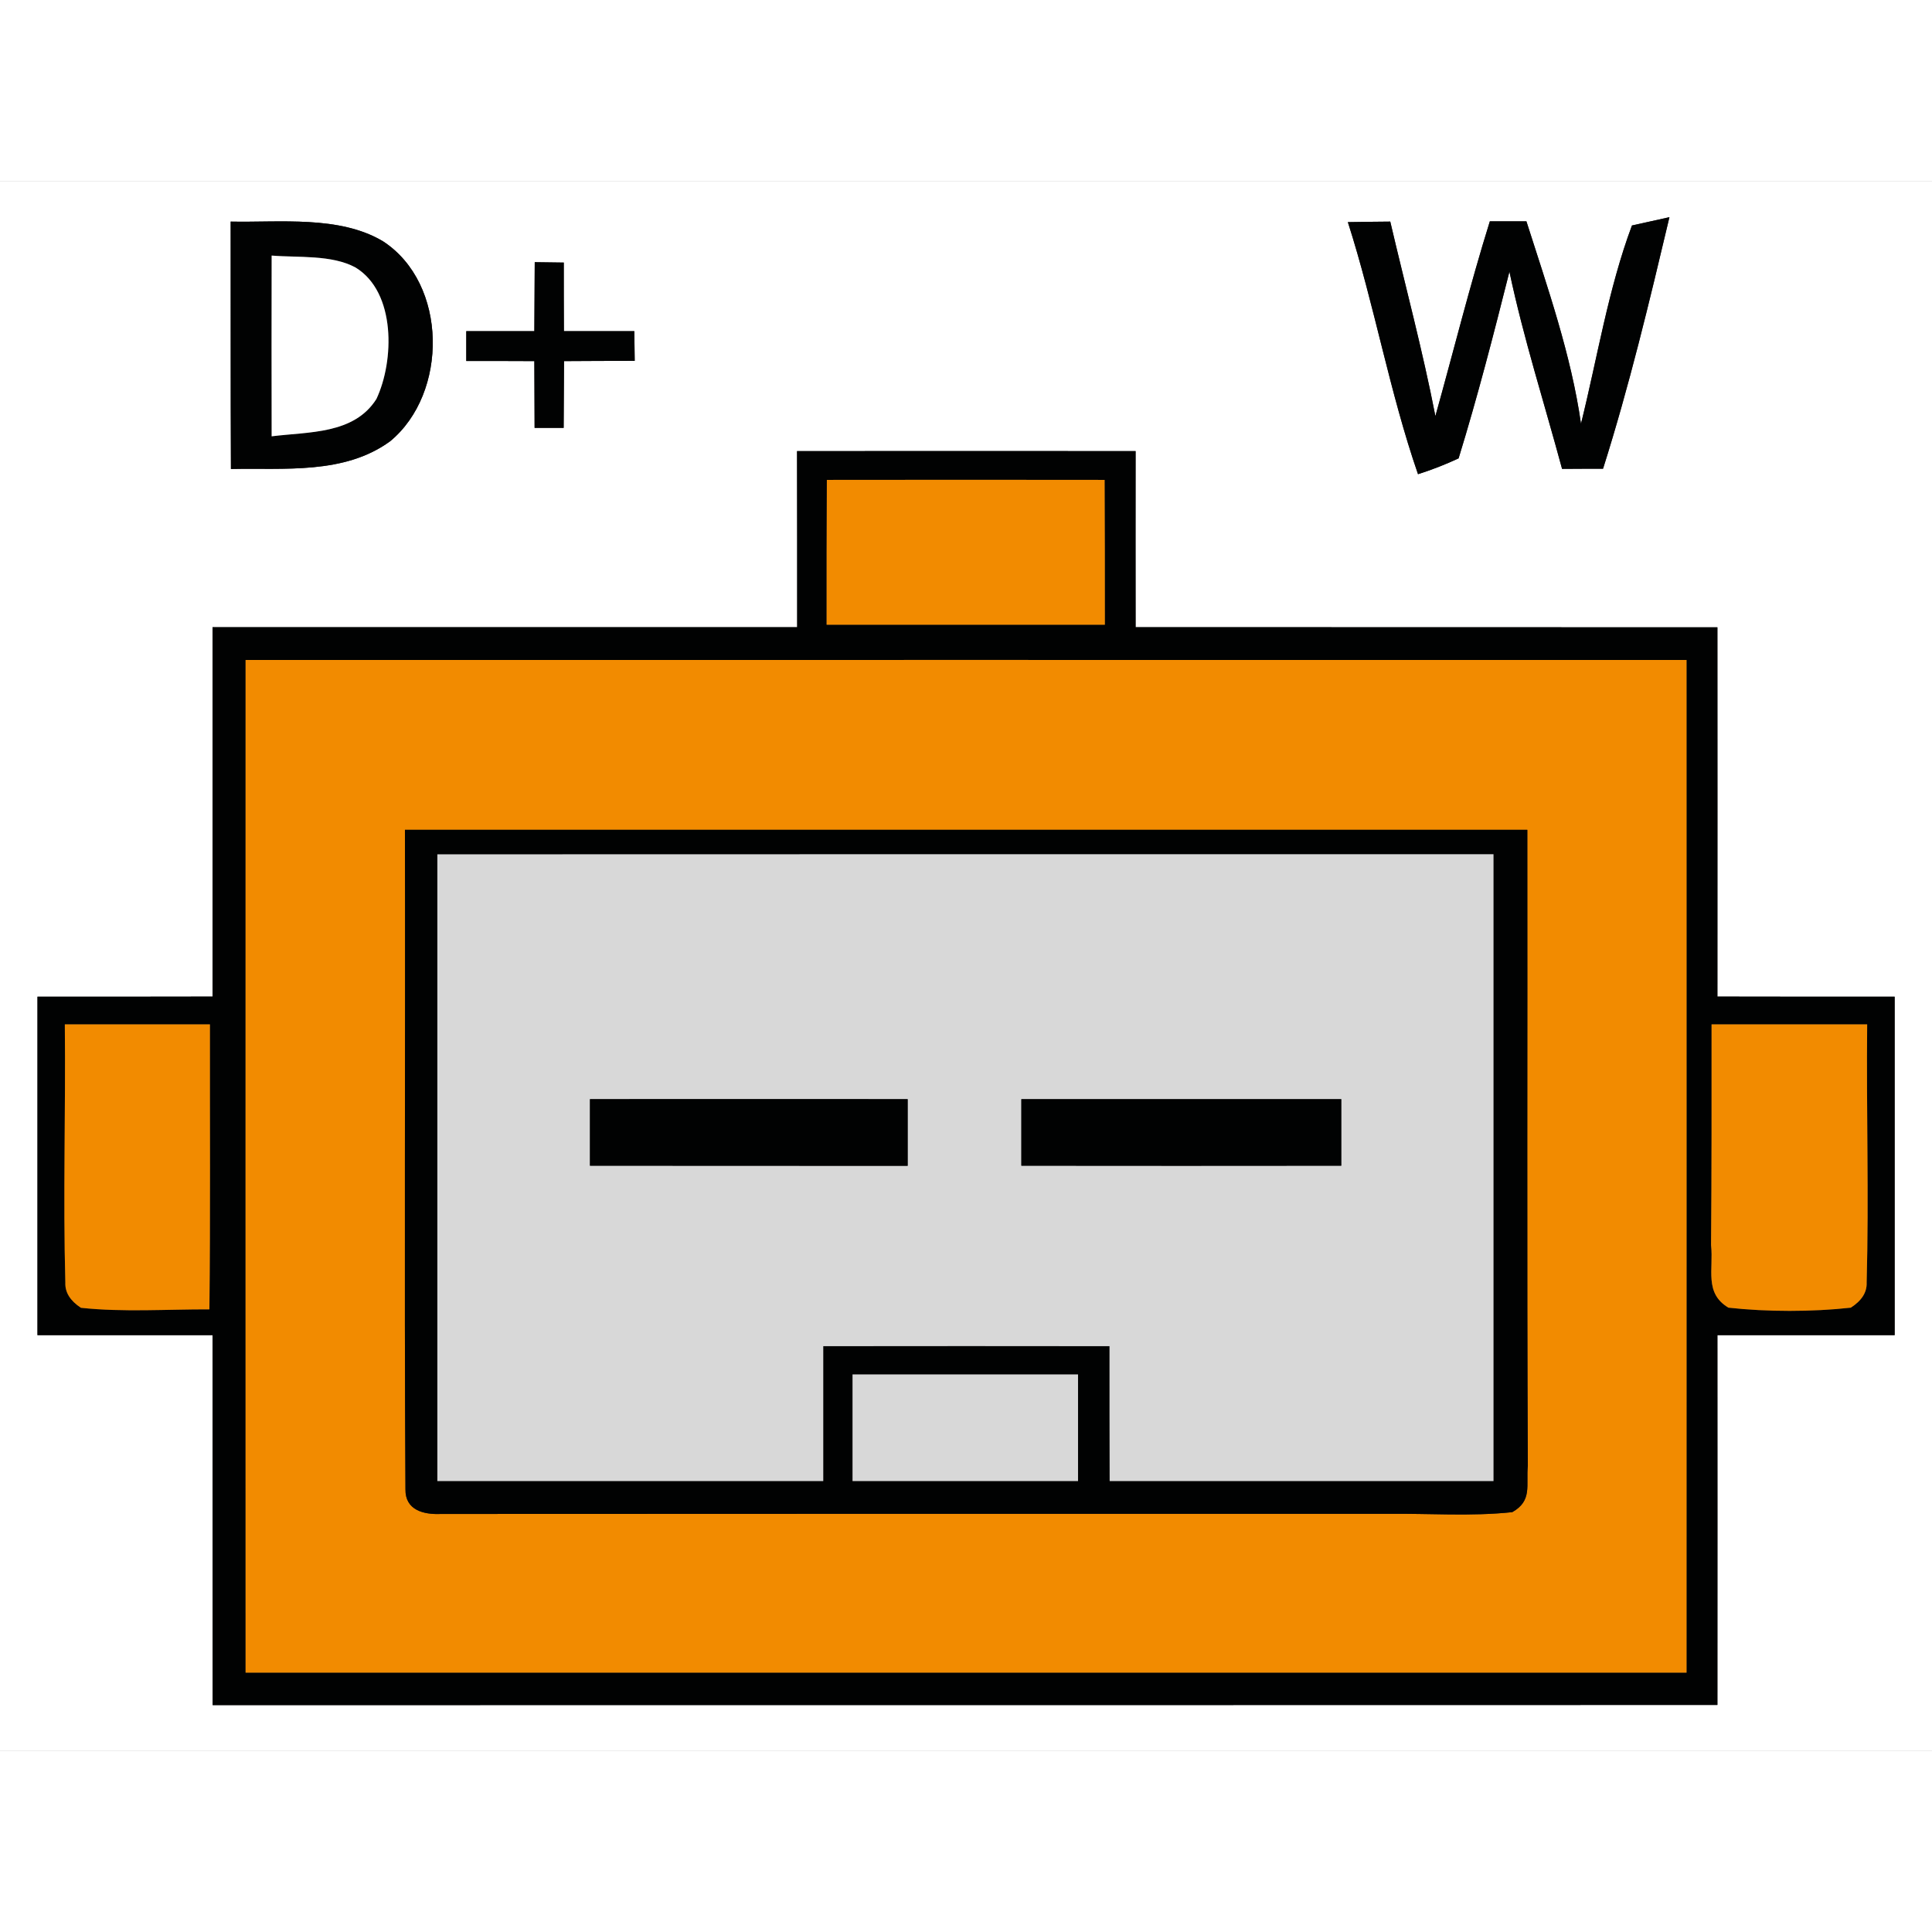
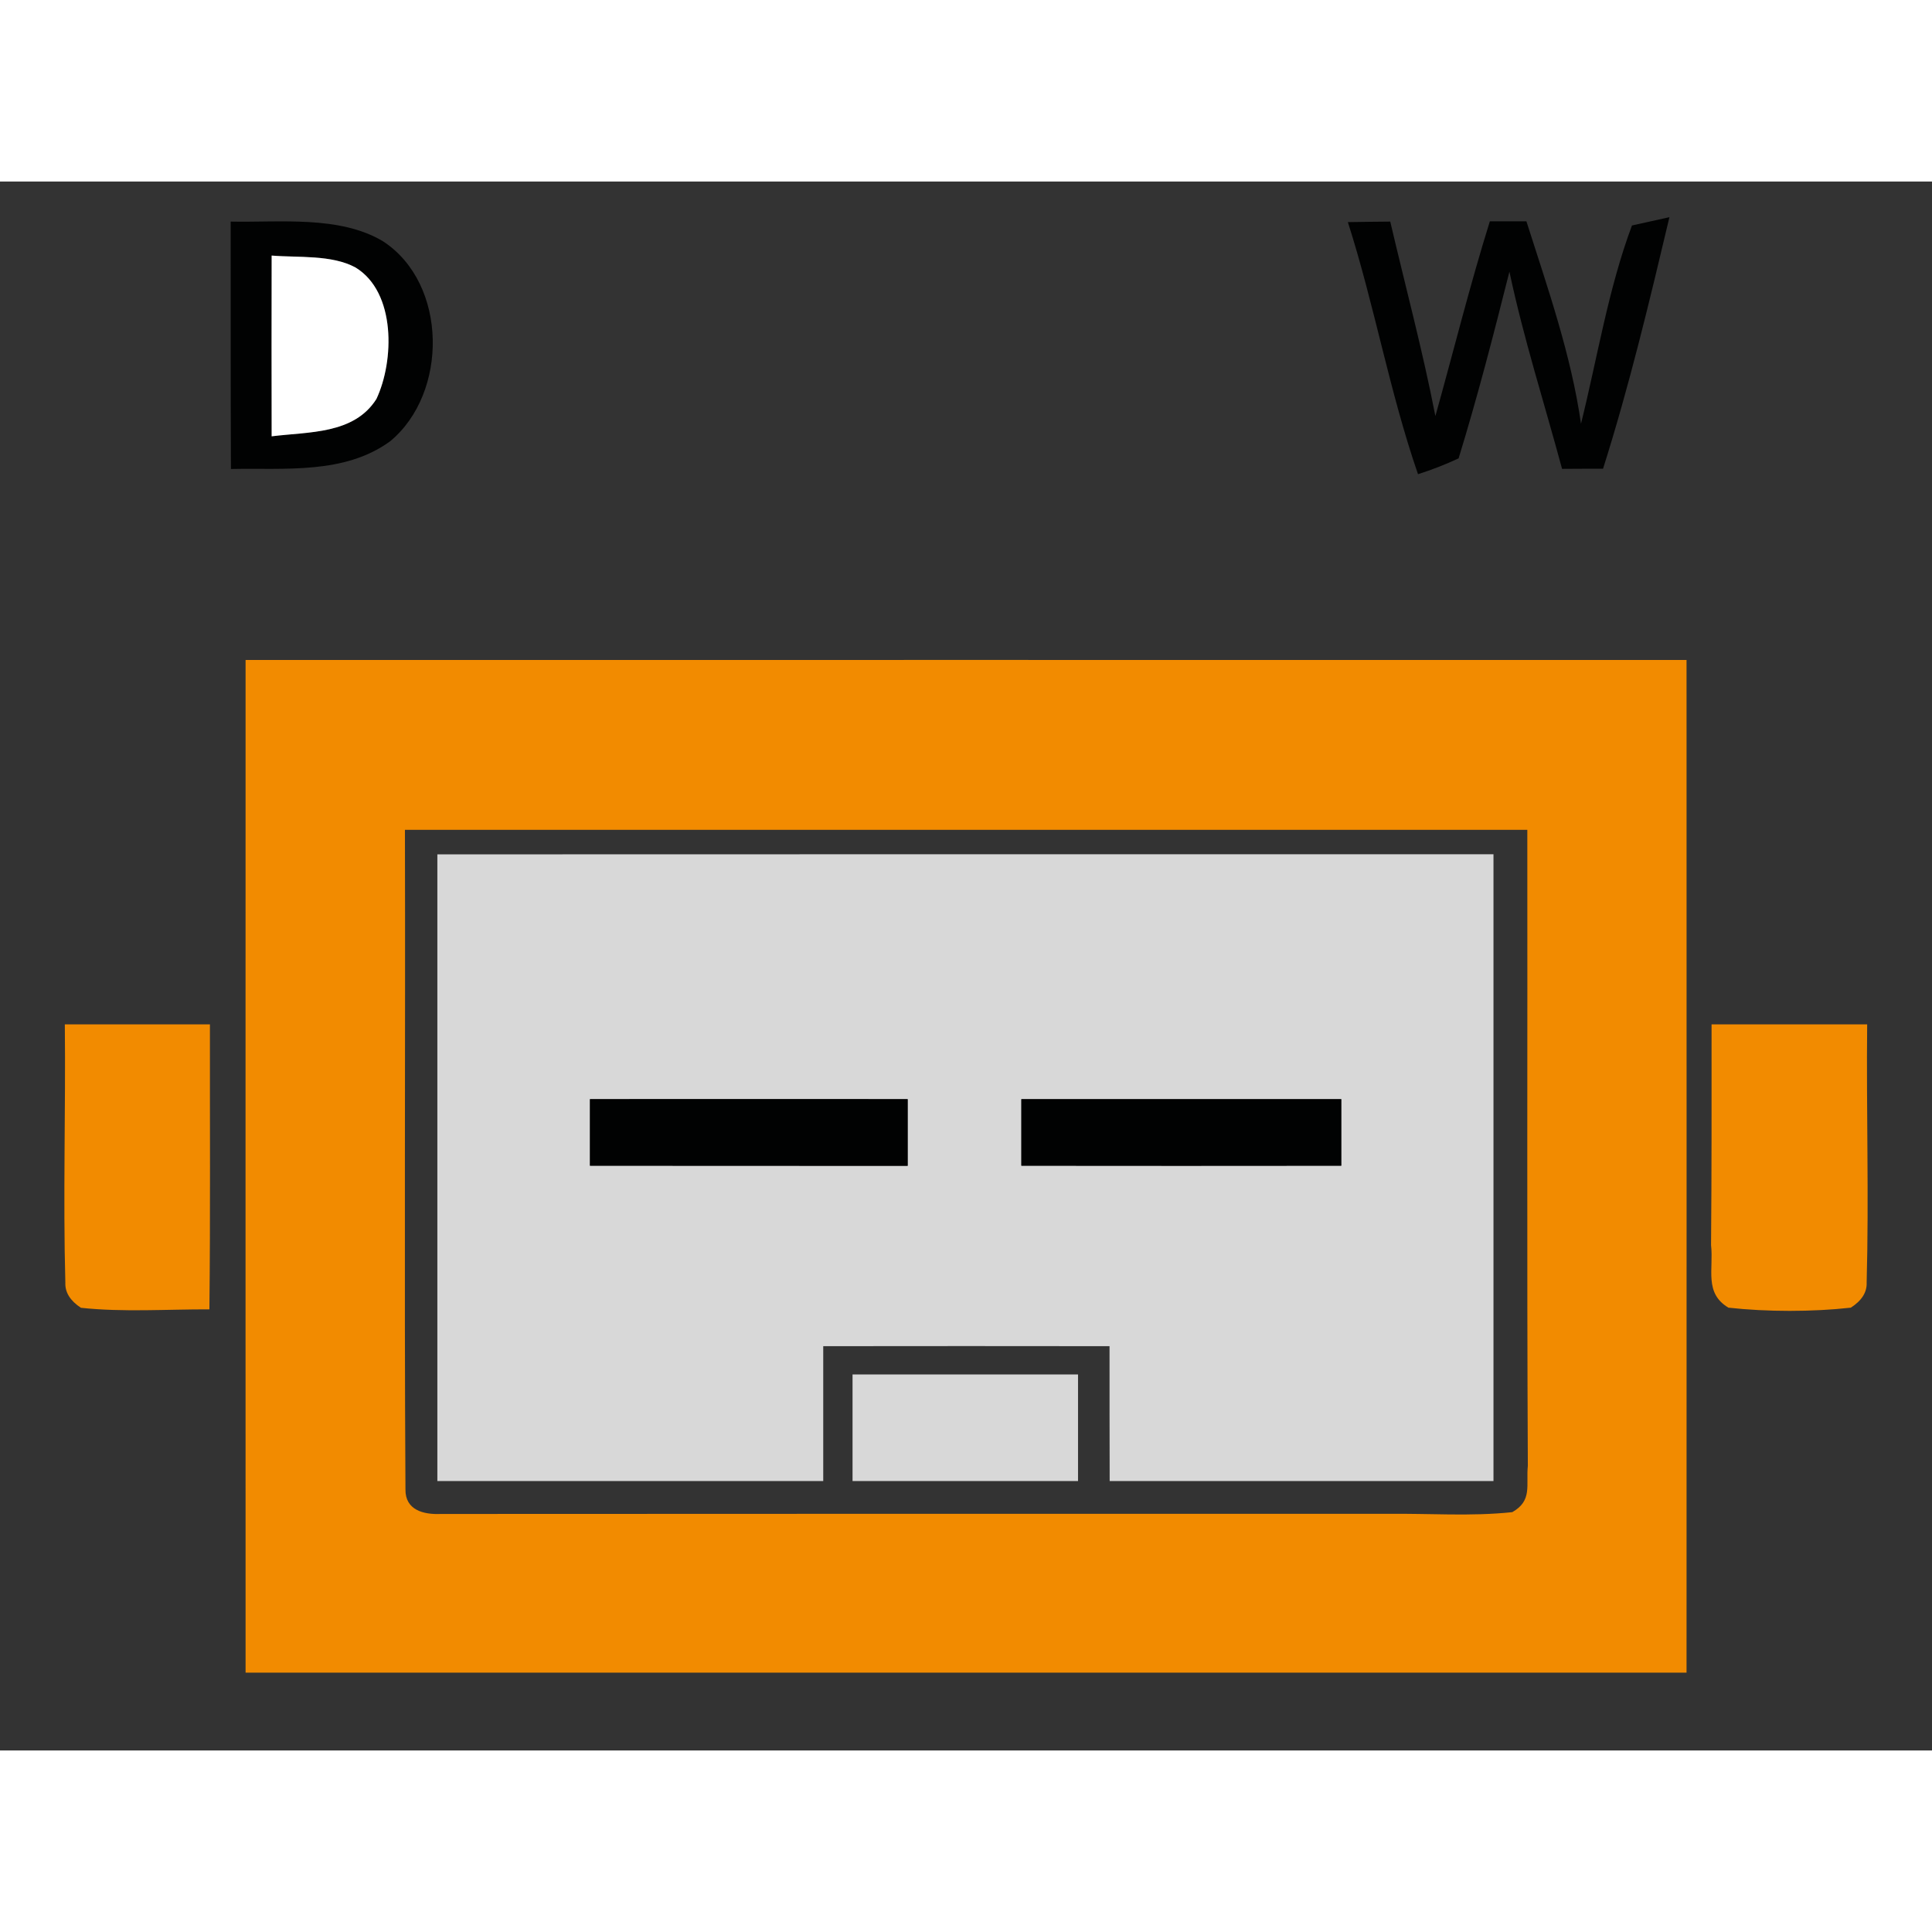
<svg xmlns="http://www.w3.org/2000/svg" xmlns:xlink="http://www.w3.org/1999/xlink" version="1.1" viewBox="0 0 149 121" width="50" height="50">
  <rect x="0" y="0" width="149" height="121" fill="#333333" stroke="none" />
  <defs>
-     <path d="M 0.00 0.00 L 149.00 0.00 L 149.00 121.00 L 0.00 121.00 L 0.00 0.00 Z M 17.79 3.09 C 17.80 9.45 17.78 15.81 17.81 22.17 C 21.93 22.08 26.56 22.61 30.09 20.03 C 34.57 16.33 34.55 7.88 29.54 4.61 C 26.18 2.60 21.57 3.17 17.79 3.09 Z M 103.95 3.13 C 106.00 9.53 107.16 16.21 109.36 22.57 C 110.44 22.23 111.48 21.82 112.49 21.35 C 113.95 16.61 115.20 11.76 116.41 6.95 C 117.50 12.10 119.10 17.08 120.47 22.16 C 121.52 22.15 122.57 22.15 123.63 22.15 C 125.65 15.78 127.21 9.25 128.75 2.75 L 125.86 3.39 C 124.03 8.29 123.19 13.61 121.93 18.68 C 121.17 13.36 119.35 8.18 117.72 3.07 C 116.78 3.07 115.84 3.07 114.90 3.07 C 113.35 8.03 112.10 13.09 110.70 18.09 C 109.72 13.04 108.39 8.10 107.22 3.09 C 106.13 3.10 105.04 3.11 103.95 3.13 Z M 41.24 6.22 C 41.23 7.99 41.22 9.77 41.21 11.54 C 39.46 11.54 37.71 11.54 35.96 11.54 L 35.96 13.84 C 37.71 13.84 39.46 13.84 41.21 13.85 C 41.22 15.56 41.22 17.28 41.23 19.00 L 43.47 19.00 C 43.48 17.28 43.49 15.56 43.50 13.85 C 45.32 13.84 47.14 13.83 48.95 13.83 C 48.94 13.06 48.93 12.30 48.92 11.54 C 47.11 11.54 45.30 11.54 43.49 11.54 C 43.48 9.77 43.48 8.01 43.48 6.25 C 42.73 6.24 41.98 6.23 41.24 6.22 Z M 61.48 34.37 C 46.45 34.37 31.42 34.37 16.39 34.37 C 16.39 43.87 16.39 53.37 16.39 62.86 C 11.89 62.87 7.39 62.87 2.89 62.87 C 2.89 71.57 2.89 80.27 2.89 88.97 C 7.39 88.97 11.89 88.97 16.39 88.97 C 16.40 98.48 16.39 107.99 16.40 117.50 C 55.08 117.50 93.77 117.50 132.45 117.49 C 132.46 107.99 132.45 98.48 132.45 88.97 C 137.01 88.97 141.57 88.97 146.12 88.97 C 146.12 80.27 146.12 71.57 146.12 62.87 C 141.56 62.87 137.01 62.87 132.45 62.86 C 132.46 53.37 132.45 43.87 132.45 34.38 C 117.49 34.37 102.54 34.38 87.58 34.37 C 87.58 29.84 87.57 25.32 87.58 20.79 C 78.88 20.78 70.18 20.79 61.47 20.79 C 61.48 25.32 61.48 29.84 61.48 34.37 Z" id="p0" />
    <path d="M 17.79 3.09 C 21.57 3.17 26.18 2.60 29.54 4.61 C 34.55 7.88 34.57 16.33 30.09 20.03 C 26.56 22.61 21.93 22.08 17.81 22.17 C 17.78 15.81 17.80 9.45 17.79 3.09 Z M 20.95 5.71 C 20.94 10.36 20.94 15.00 20.95 19.65 C 23.79 19.29 27.30 19.51 29.03 16.77 C 30.41 13.84 30.55 8.54 27.42 6.63 C 25.58 5.63 22.99 5.88 20.95 5.71 Z" id="p1" />
    <path d="M 103.95 3.13 C 105.04 3.11 106.13 3.10 107.22 3.09 C 108.39 8.10 109.72 13.04 110.70 18.09 C 112.10 13.09 113.35 8.03 114.90 3.07 C 115.84 3.07 116.78 3.07 117.72 3.07 C 119.35 8.18 121.17 13.36 121.93 18.68 C 123.19 13.61 124.03 8.29 125.86 3.39 L 128.75 2.75 C 127.21 9.25 125.65 15.78 123.63 22.15 C 122.57 22.15 121.52 22.15 120.47 22.16 C 119.10 17.08 117.50 12.10 116.41 6.95 C 115.20 11.76 113.95 16.61 112.49 21.35 C 111.48 21.82 110.44 22.23 109.36 22.57 C 107.16 16.21 106.00 9.53 103.95 3.13 Z" id="p2" />
    <path d="M 20.95 5.71 C 22.99 5.88 25.58 5.63 27.42 6.63 C 30.55 8.54 30.41 13.84 29.03 16.77 C 27.30 19.51 23.79 19.29 20.95 19.65 C 20.94 15.00 20.94 10.36 20.95 5.71 Z" id="p3" />
-     <path d="M 41.24 6.22 C 41.98 6.23 42.73 6.24 43.48 6.25 C 43.48 8.01 43.48 9.77 43.49 11.54 C 45.30 11.54 47.11 11.54 48.92 11.54 C 48.93 12.30 48.94 13.06 48.95 13.83 C 47.14 13.83 45.32 13.84 43.50 13.85 C 43.49 15.56 43.48 17.28 43.47 19.00 L 41.23 19.00 C 41.22 17.28 41.22 15.56 41.21 13.85 C 39.46 13.84 37.71 13.84 35.96 13.84 L 35.96 11.54 C 37.71 11.54 39.46 11.54 41.21 11.54 C 41.22 9.77 41.23 7.99 41.24 6.22 Z" id="p4" />
-     <path d="M 61.47 20.79 C 70.18 20.79 78.88 20.78 87.58 20.79 C 87.57 25.32 87.58 29.84 87.58 34.37 C 102.54 34.38 117.49 34.37 132.45 34.38 C 132.45 43.87 132.46 53.37 132.45 62.86 C 137.01 62.87 141.56 62.87 146.12 62.87 C 146.12 71.57 146.12 80.27 146.12 88.97 C 141.57 88.97 137.01 88.97 132.45 88.97 C 132.45 98.48 132.46 107.99 132.45 117.49 C 93.77 117.50 55.08 117.50 16.40 117.50 C 16.39 107.99 16.40 98.48 16.39 88.97 C 11.89 88.97 7.39 88.97 2.89 88.97 C 2.89 80.27 2.89 71.57 2.89 62.87 C 7.39 62.87 11.89 62.87 16.39 62.86 C 16.39 53.37 16.39 43.87 16.39 34.37 C 31.42 34.37 46.45 34.37 61.48 34.37 C 61.48 29.84 61.48 25.32 61.47 20.79 Z M 63.77 23.01 C 63.75 26.73 63.75 30.46 63.75 34.18 C 70.90 34.18 78.06 34.18 85.21 34.18 C 85.21 30.46 85.21 26.73 85.19 23.01 C 78.05 23.00 70.91 23.00 63.77 23.01 Z M 18.94 36.90 C 18.93 62.93 18.94 88.96 18.94 115.00 C 55.98 115.00 93.03 115.00 130.07 115.00 C 130.07 88.96 130.08 62.93 130.07 36.90 C 93.03 36.89 55.99 36.90 18.94 36.90 Z M 5.00 65.00 C 5.07 71.64 4.86 78.29 5.04 84.92 C 5.01 85.67 5.41 86.31 6.24 86.86 C 9.51 87.21 12.86 86.97 16.15 86.98 C 16.23 79.65 16.18 72.33 16.19 65.00 C 12.46 65.00 8.73 65.00 5.00 65.00 Z M 132.00 65.00 C 132.00 70.68 132.01 76.35 131.96 82.02 C 132.17 83.89 131.41 85.72 133.30 86.85 C 136.27 87.18 139.78 87.18 142.74 86.85 C 143.59 86.30 143.99 85.66 143.96 84.91 C 144.14 78.28 143.93 71.64 144.00 65.00 C 140.00 65.00 136.00 65.00 132.00 65.00 Z" id="p5" />
-     <path d="M 63.77 23.01 C 70.91 23.00 78.05 23.00 85.19 23.01 C 85.21 26.73 85.21 30.46 85.21 34.18 C 78.06 34.18 70.90 34.18 63.75 34.18 C 63.75 30.46 63.75 26.73 63.77 23.01 Z" id="p6" />
    <path d="M 18.94 36.90 C 55.99 36.90 93.03 36.89 130.07 36.90 C 130.08 62.93 130.07 88.96 130.07 115.00 C 93.03 115.00 55.98 115.00 18.94 115.00 C 18.94 88.96 18.93 62.93 18.94 36.90 Z M 31.23 50.00 C 31.27 66.93 31.17 83.97 31.27 100.87 C 31.25 102.46 32.66 102.82 34.00 102.76 C 58.33 102.74 82.66 102.75 107.00 102.75 C 110.20 102.71 113.45 102.96 116.63 102.62 C 118.20 101.73 117.68 100.56 117.83 99.04 C 117.75 82.70 117.81 66.35 117.79 50.00 C 88.94 50.00 60.08 50.00 31.23 50.00 Z" id="p7" />
-     <path d="M 31.23 50.00 C 60.08 50.00 88.94 50.00 117.79 50.00 C 117.81 66.35 117.75 82.70 117.83 99.04 C 117.68 100.56 118.20 101.73 116.63 102.62 C 113.45 102.96 110.20 102.71 107.00 102.75 C 82.66 102.75 58.33 102.74 34.00 102.76 C 32.66 102.82 31.25 102.46 31.27 100.87 C 31.17 83.97 31.27 66.93 31.23 50.00 Z M 33.73 51.89 C 33.73 68.00 33.73 84.11 33.73 100.22 C 43.65 100.23 53.57 100.22 63.49 100.22 C 63.49 96.75 63.49 93.29 63.49 89.82 C 70.85 89.81 78.21 89.81 85.57 89.82 C 85.57 93.28 85.57 96.75 85.58 100.22 C 95.44 100.22 105.31 100.22 115.18 100.22 C 115.18 84.11 115.18 68.00 115.18 51.88 C 88.03 51.88 60.88 51.88 33.73 51.89 Z M 65.75 92.00 C 65.75 94.74 65.75 97.48 65.75 100.22 C 71.55 100.22 77.34 100.22 83.14 100.22 C 83.14 97.48 83.14 94.74 83.14 92.00 C 77.34 92.00 71.55 92.00 65.75 92.00 Z" id="p8" />
    <path d="M 33.73 51.89 C 60.88 51.88 88.03 51.88 115.18 51.88 C 115.18 68.00 115.18 84.11 115.18 100.22 C 105.31 100.22 95.44 100.22 85.58 100.22 C 85.57 96.75 85.57 93.28 85.57 89.82 C 78.21 89.81 70.85 89.81 63.49 89.82 C 63.49 93.29 63.49 96.75 63.49 100.22 C 53.57 100.22 43.65 100.23 33.73 100.22 C 33.73 84.11 33.73 68.00 33.73 51.89 Z M 45.50 70.77 C 45.50 72.48 45.50 74.19 45.50 75.90 C 53.66 75.91 61.83 75.90 70.00 75.91 C 70.00 74.19 70.00 72.48 70.00 70.77 C 61.83 70.77 53.67 70.76 45.50 70.77 Z M 78.77 70.77 C 78.77 72.48 78.77 74.19 78.77 75.90 C 86.99 75.91 95.21 75.91 103.44 75.90 C 103.44 74.19 103.44 72.48 103.44 70.77 C 95.21 70.77 86.99 70.77 78.77 70.77 Z" id="p9" />
    <path d="M 5.00 65.00 C 8.73 65.00 12.46 65.00 16.19 65.00 C 16.18 72.33 16.23 79.65 16.15 86.98 C 12.86 86.97 9.51 87.21 6.24 86.86 C 5.41 86.31 5.01 85.67 5.04 84.92 C 4.86 78.29 5.07 71.64 5.00 65.00 Z" id="p10" />
    <path d="M 132.00 65.00 C 136.00 65.00 140.00 65.00 144.00 65.00 C 143.93 71.64 144.14 78.28 143.96 84.91 C 143.99 85.66 143.59 86.30 142.74 86.85 C 139.78 87.18 136.27 87.18 133.30 86.85 C 131.41 85.72 132.17 83.89 131.96 82.02 C 132.01 76.35 132.00 70.68 132.00 65.00 Z" id="p11" />
    <path d="M 45.50 70.77 C 53.67 70.76 61.83 70.77 70.00 70.77 C 70.00 72.48 70.00 74.19 70.00 75.91 C 61.83 75.90 53.66 75.91 45.50 75.90 C 45.50 74.19 45.50 72.48 45.50 70.77 Z" id="p12" />
-     <path d="M 78.77 70.77 C 86.99 70.77 95.21 70.77 103.44 70.77 C 103.44 72.48 103.44 74.19 103.44 75.90 C 95.21 75.91 86.99 75.91 78.77 75.90 C 78.77 74.19 78.77 72.48 78.77 70.77 Z" id="p13" />
+     <path d="M 78.77 70.77 C 86.99 70.77 95.21 70.77 103.44 70.77 C 103.44 72.48 103.44 74.19 103.44 75.90 C 95.21 75.91 86.99 75.91 78.77 75.90 Z" id="p13" />
    <path d="M 65.75 92.00 C 71.55 92.00 77.34 92.00 83.14 92.00 C 83.14 94.74 83.14 97.48 83.14 100.22 C 77.34 100.22 71.55 100.22 65.75 100.22 C 65.75 97.48 65.75 94.74 65.75 92.00 Z" id="p14" />
  </defs>
  <g>
    <use fill="#ffffff" xlink:href="#p0" />
    <use fill="#010202" xlink:href="#p1" />
    <use fill="#010202" xlink:href="#p2" />
    <use fill="#ffffff" xlink:href="#p3" />
    <use fill="#010202" xlink:href="#p4" />
    <use fill="#010202" xlink:href="#p5" />
    <use fill="#f28b00" xlink:href="#p6" />
    <use fill="#f28b00" xlink:href="#p7" />
    <use fill="#010202" xlink:href="#p8" />
    <use fill="#d8d8d8" xlink:href="#p9" />
    <use fill="#f28b00" xlink:href="#p10" />
    <use fill="#f28b00" xlink:href="#p11" />
    <use fill="#010202" xlink:href="#p12" />
    <use fill="#010202" xlink:href="#p13" />
    <use fill="#d8d8d8" xlink:href="#p14" />
  </g>
</svg>